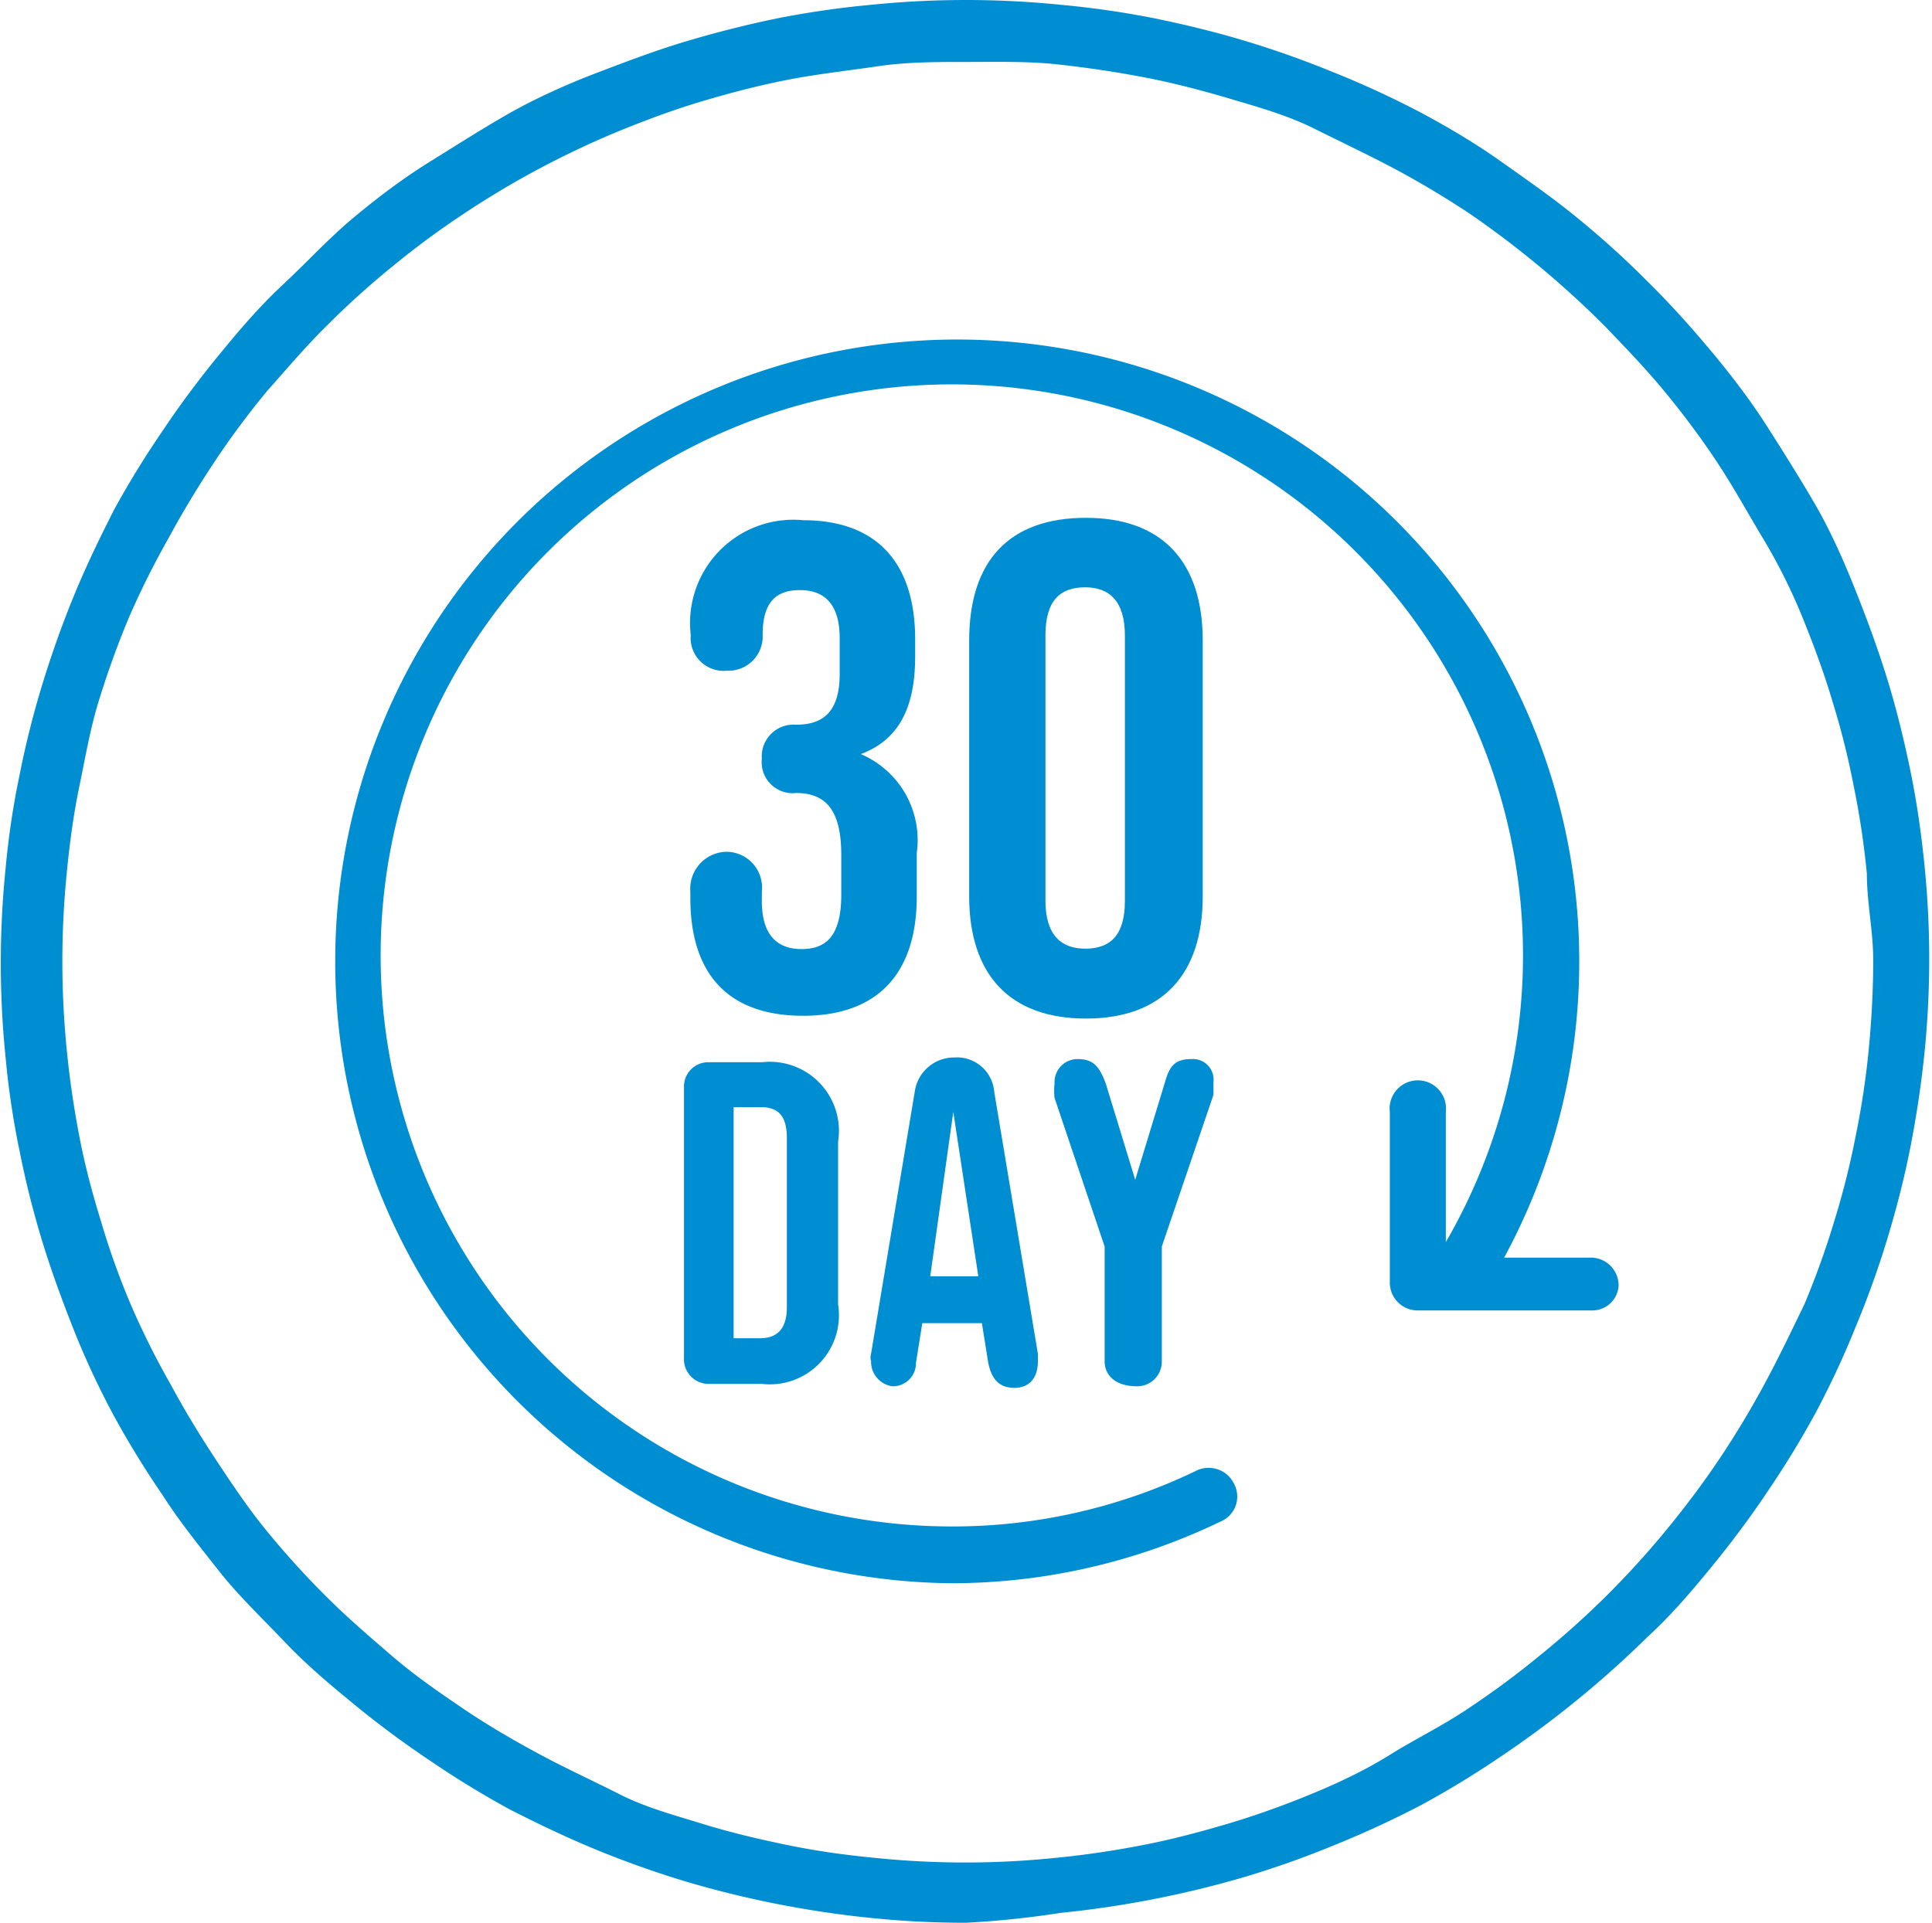
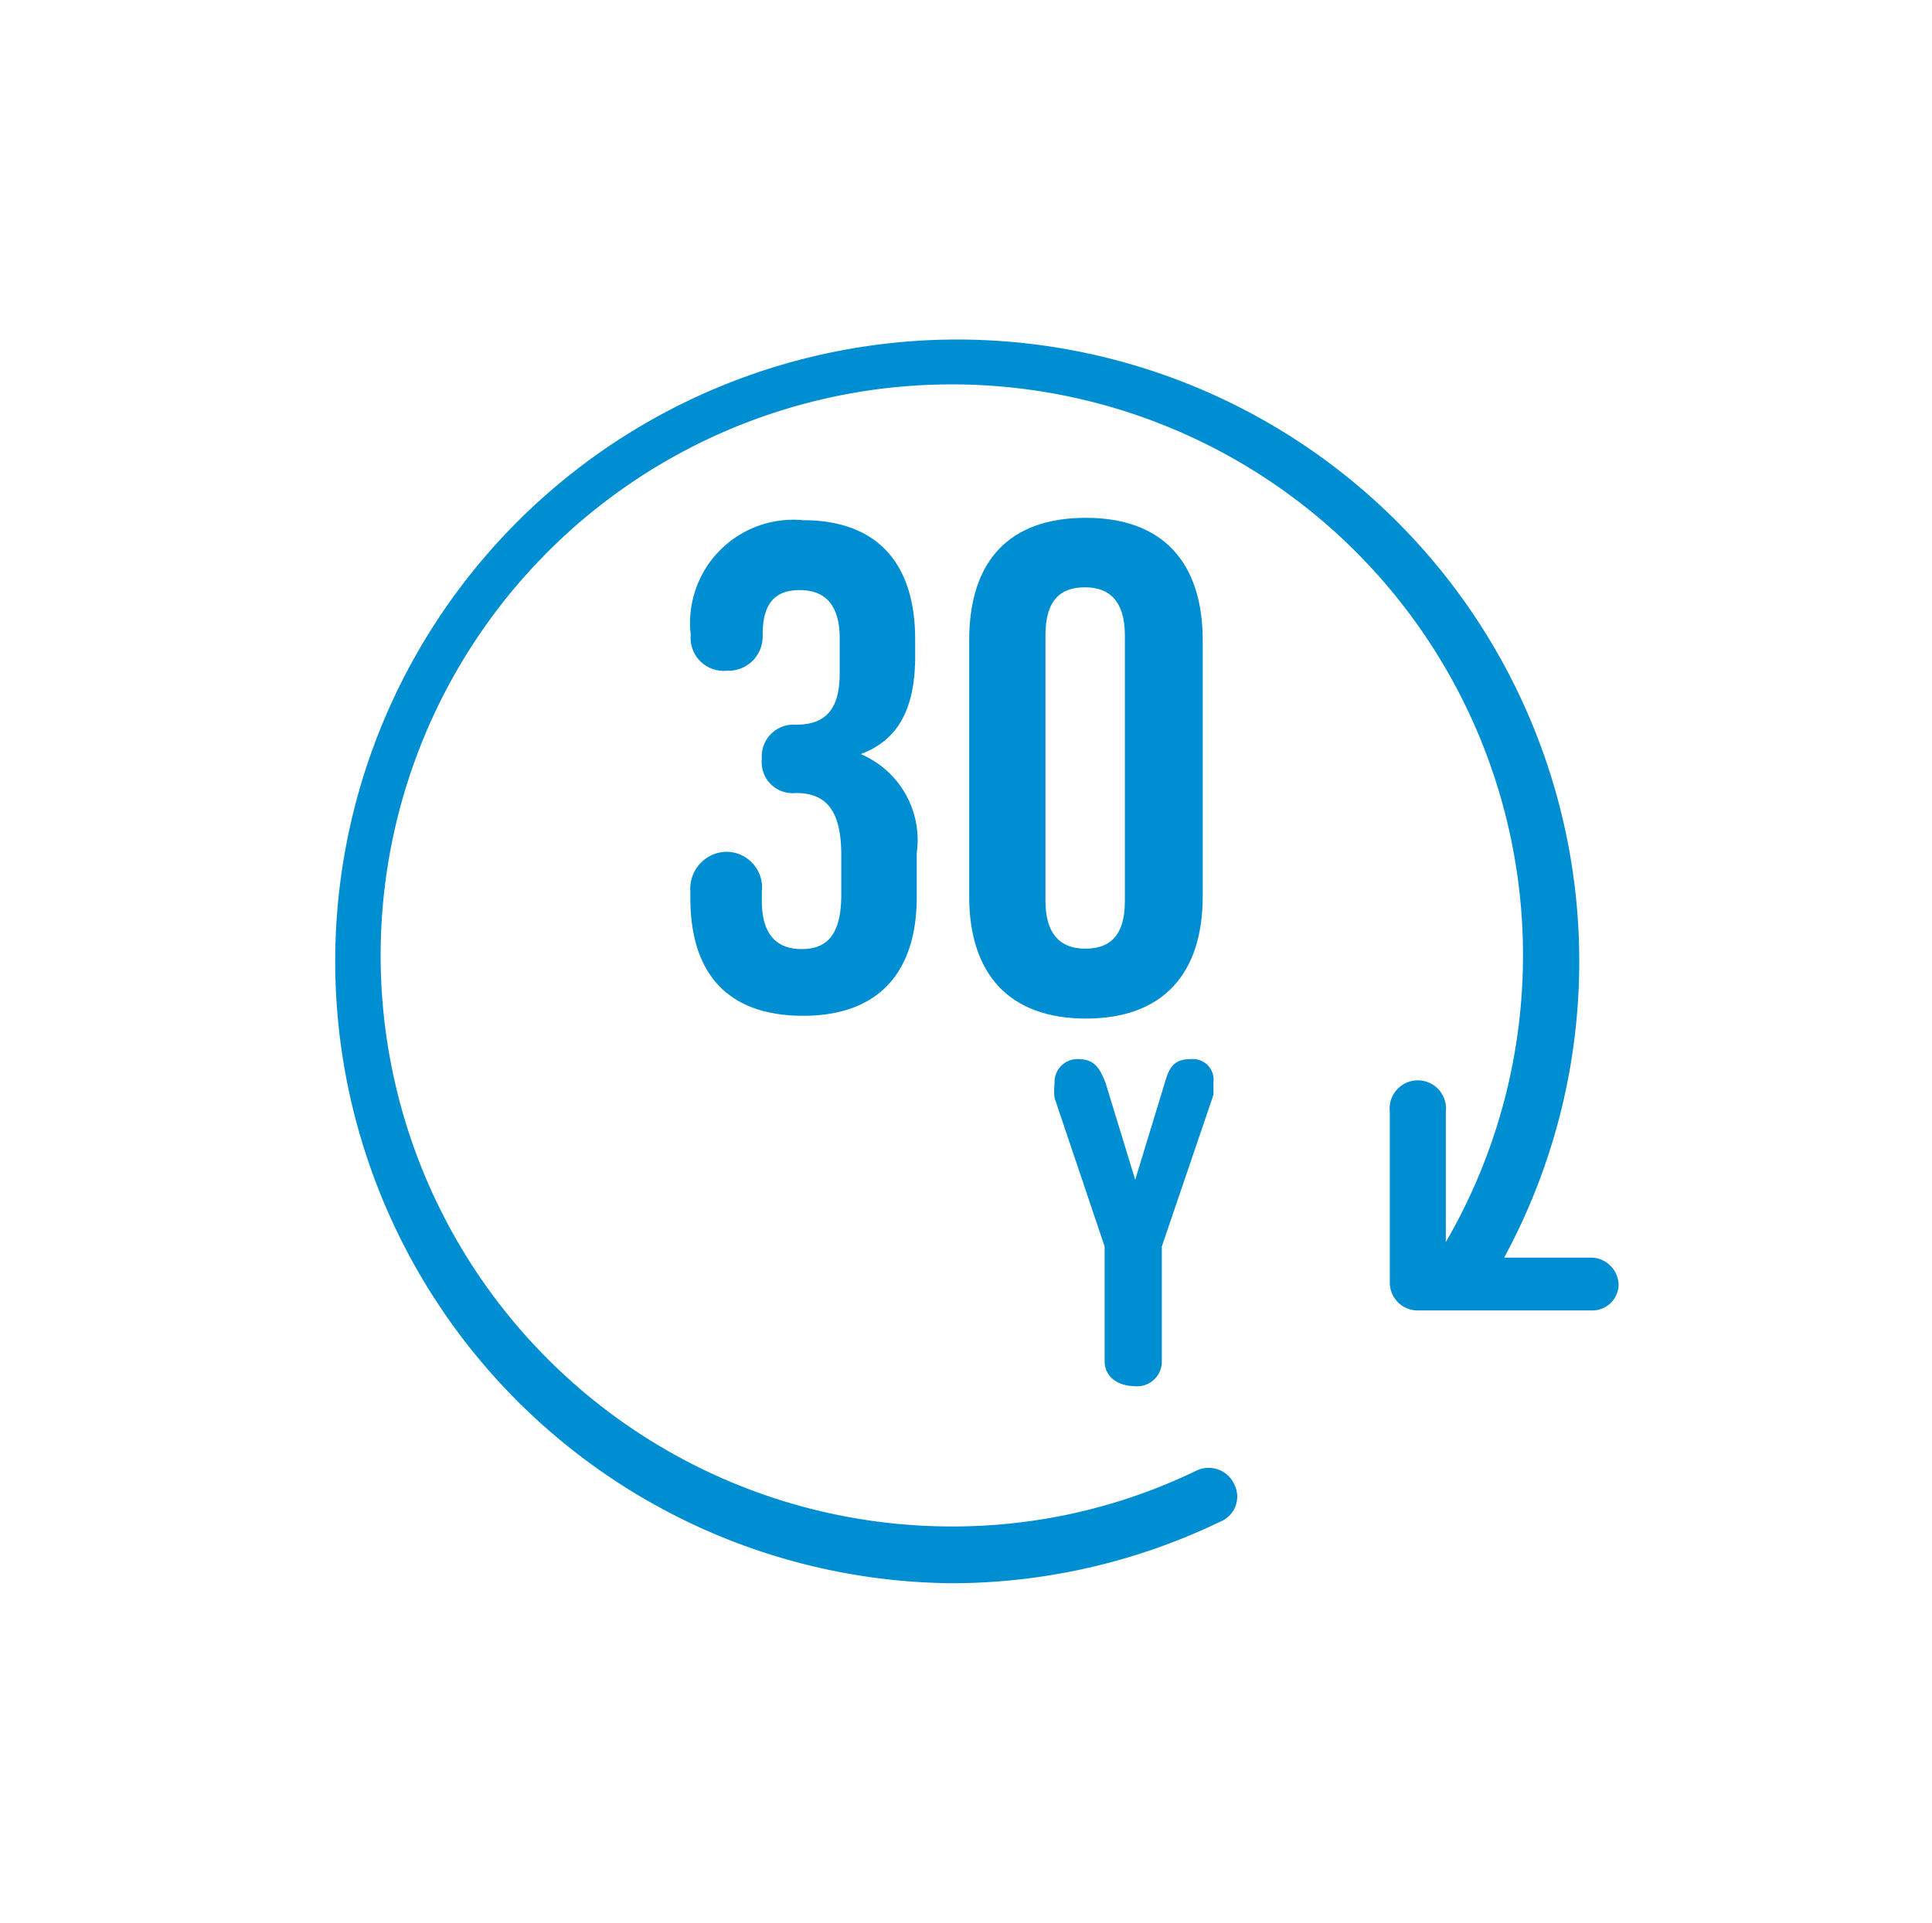
<svg xmlns="http://www.w3.org/2000/svg" viewBox="0 0 48.64 48.42">
  <defs>
    <style>.cls-1{fill:#008ed3;}</style>
  </defs>
  <title>Asset 1</title>
  <g id="Layer_2" data-name="Layer 2">
    <g id="Layer_1-2" data-name="Layer 1">
-       <path class="cls-1" d="M24.32,48.42a23.41,23.41,0,0,1-2.38-.12,25.49,25.49,0,0,1-4.68-.92c-.76-.23-1.52-.5-2.25-.8s-1.46-.65-2.15-1a23.55,23.55,0,0,1-2-1.22c-.66-.44-1.31-.92-1.92-1.42s-1.21-1-1.77-1.59S6,40.18,5.52,39.57s-1-1.25-1.42-1.91a23.48,23.48,0,0,1-1.23-2c-.37-.69-.71-1.41-1-2.14s-.57-1.49-.8-2.24a23,23,0,0,1-.58-2.31,20.81,20.81,0,0,1-.35-2.35,23.46,23.46,0,0,1,0-4.74,20.48,20.48,0,0,1,.35-2.35,23,23,0,0,1,.58-2.31c.23-.75.5-1.51.8-2.24s.65-1.45,1-2.14a23.48,23.48,0,0,1,1.23-2c.44-.66.92-1.3,1.42-1.91s1-1.2,1.6-1.76S8.28,6,8.89,5.49s1.26-1,1.92-1.41,1.35-.85,2-1.22,1.42-.72,2.15-1,1.49-.57,2.25-.8S18.8.62,19.58.46A23.12,23.12,0,0,1,21.94.12a23.66,23.66,0,0,1,4.76,0,23.12,23.12,0,0,1,2.36.34c.78.16,1.56.35,2.32.58s1.51.5,2.24.8a23.68,23.68,0,0,1,2.16,1c.69.37,1.38.78,2,1.22s1.3.91,1.91,1.41a22.41,22.41,0,0,1,1.77,1.6c.57.56,1.1,1.15,1.61,1.76s1,1.25,1.42,1.91.85,1.34,1.23,2,.71,1.41,1,2.14.57,1.49.8,2.24.42,1.53.58,2.31.27,1.56.35,2.35a23.46,23.46,0,0,1,0,4.74c-.08.78-.2,1.58-.35,2.35s-.35,1.55-.58,2.31-.5,1.51-.8,2.23a22.37,22.37,0,0,1-1,2.15,23.38,23.38,0,0,1-1.22,2c-.44.66-.92,1.3-1.42,1.91s-1,1.2-1.61,1.76a25.71,25.71,0,0,1-3.68,3,23.55,23.55,0,0,1-2,1.22q-1.05.55-2.16,1a23.77,23.77,0,0,1-2.24.8,25.49,25.49,0,0,1-4.68.92A23.56,23.56,0,0,1,24.32,48.42Zm0-46.86c-.74,0-1.49,0-2.23.11s-1.48.19-2.21.33-1.46.33-2.17.54-1.41.47-2.1.75a22.63,22.63,0,0,0-3.93,2.09,21.43,21.43,0,0,0-1.8,1.33A20.93,20.93,0,0,0,8.23,8.2c-.53.52-1,1.08-1.5,1.64A21.27,21.27,0,0,0,5.4,11.63c-.41.62-.8,1.26-1.15,1.91a21.49,21.49,0,0,0-1,2c-.29.69-.54,1.39-.76,2.1S2.15,19.07,2,19.79s-.25,1.47-.32,2.2a22.46,22.46,0,0,0,0,4.44c.07.73.18,1.47.32,2.2s.33,1.44.55,2.15a19.25,19.25,0,0,0,.75,2.09,20.51,20.51,0,0,0,1,2c.35.65.74,1.29,1.15,1.91S6.26,38,6.73,38.57a21.26,21.26,0,0,0,1.5,1.65c.52.52,1.08,1,1.65,1.49s1.18.91,1.8,1.33,1.26.79,1.91,1.14,1.33.66,2,1,1.39.53,2.1.75,1.44.39,2.17.54,1.47.25,2.21.32a22.16,22.16,0,0,0,4.46,0c.74-.07,1.48-.18,2.21-.32s1.45-.33,2.16-.54,1.43-.47,2.11-.75,1.36-.6,2-1S36.34,43.45,37,43a21.85,21.85,0,0,0,1.79-1.33,22,22,0,0,0,3.16-3.14c.47-.57.92-1.17,1.33-1.78s.8-1.26,1.15-1.91.67-1.32,1-2a21.63,21.63,0,0,0,.75-2.09,20.48,20.48,0,0,0,.54-2.15,20.87,20.87,0,0,0,.33-2.2c.07-.74.11-1.48.11-2.22S47,22.73,47,22a20.87,20.87,0,0,0-.33-2.2,19.88,19.88,0,0,0-.54-2.15c-.21-.71-.47-1.41-.75-2.1s-.61-1.35-1-2-.74-1.29-1.15-1.91-.86-1.22-1.33-1.79-1-1.12-1.5-1.64A24.13,24.13,0,0,0,37,5.38c-.62-.41-1.27-.8-1.91-1.14s-1.34-.67-2-1-1.4-.54-2.11-.75-1.43-.4-2.16-.54-1.47-.25-2.21-.33S25.06,1.56,24.32,1.56Z" />
      <path class="cls-1" d="M24,39.87a15.66,15.66,0,1,1,13.65-7.81.71.71,0,0,1-1,.27.7.7,0,0,1-.28-1,14.38,14.38,0,1,0-12.43,7.11,14.07,14.07,0,0,0,6.19-1.41.71.71,0,0,1,.95.36.68.68,0,0,1-.36.93A15.6,15.6,0,0,1,24,39.87Z" />
      <path class="cls-1" d="M40.09,33h-4.4a.7.7,0,0,1-.7-.7V28a.71.71,0,1,1,1.41,0v3.67h3.65a.7.7,0,0,1,.7.7A.66.66,0,0,1,40.09,33Z" />
      <path class="cls-1" d="M17.38,22.61v-.16a.93.93,0,0,1,.9-1,.9.9,0,0,1,.9,1v.24c0,.86.39,1.21,1,1.21s1-.32,1-1.37v-1c0-1.13-.39-1.56-1.14-1.56a.78.78,0,0,1-.86-.86.8.8,0,0,1,.86-.86c.67,0,1.1-.31,1.1-1.28v-.9c0-.86-.39-1.21-1-1.21s-.94.31-.94,1.13a.86.86,0,0,1-.9.9.83.83,0,0,1-.91-.9,2.6,2.6,0,0,1,2.83-2.89c1.84,0,2.82,1.06,2.82,3v.43c0,1.32-.43,2.11-1.37,2.46v0a2.35,2.35,0,0,1,1.41,2.49v1.1c0,1.95-1,3-2.86,3S17.38,24.56,17.38,22.61Z" />
      <path class="cls-1" d="M28.32,22.69V16c0-.86-.39-1.21-1-1.21s-1,.31-1,1.21v6.68c0,.86.39,1.21,1,1.21S28.32,23.58,28.32,22.69Zm-3.92-.12V16.13c0-2,1-3.09,2.94-3.09s2.94,1.13,2.94,3.09v6.44c0,1.95-1,3.08-2.94,3.08S24.4,24.52,24.4,22.57Z" />
-       <path class="cls-1" d="M19.14,33.7c.39,0,.67-.2.67-.78V28.66c0-.59-.24-.78-.67-.78h-.67V33.7Zm-1.92.5V27.37a.61.61,0,0,1,.63-.62h1.33a1.74,1.74,0,0,1,1.92,2v4.1a1.74,1.74,0,0,1-1.92,2H17.85A.62.62,0,0,1,17.22,34.2Z" />
-       <path class="cls-1" d="M24.63,32.14,24,28h0l-.58,4.14Zm-2.7,2.14a.34.34,0,0,1,0-.19l1.1-6.6a1,1,0,0,1,1-.86.94.94,0,0,1,1,.86l1.1,6.6v.19c0,.39-.19.67-.59.67s-.58-.24-.66-.63l-.16-1v0H23.22l-.16,1a.58.58,0,0,1-.59.59A.62.62,0,0,1,21.93,34.28Z" />
      <path class="cls-1" d="M27.81,34.28V31.39l-1.26-3.74a1.46,1.46,0,0,1,0-.36.58.58,0,0,1,.58-.62c.4,0,.55.19.71.62l.74,2.42h0l.75-2.46c.12-.43.27-.58.67-.58a.52.52,0,0,1,.55.58c0,.08,0,.2,0,.32l-1.3,3.82v2.89a.62.62,0,0,1-.63.63C28.08,34.91,27.81,34.63,27.81,34.28Z" />
    </g>
  </g>
</svg>